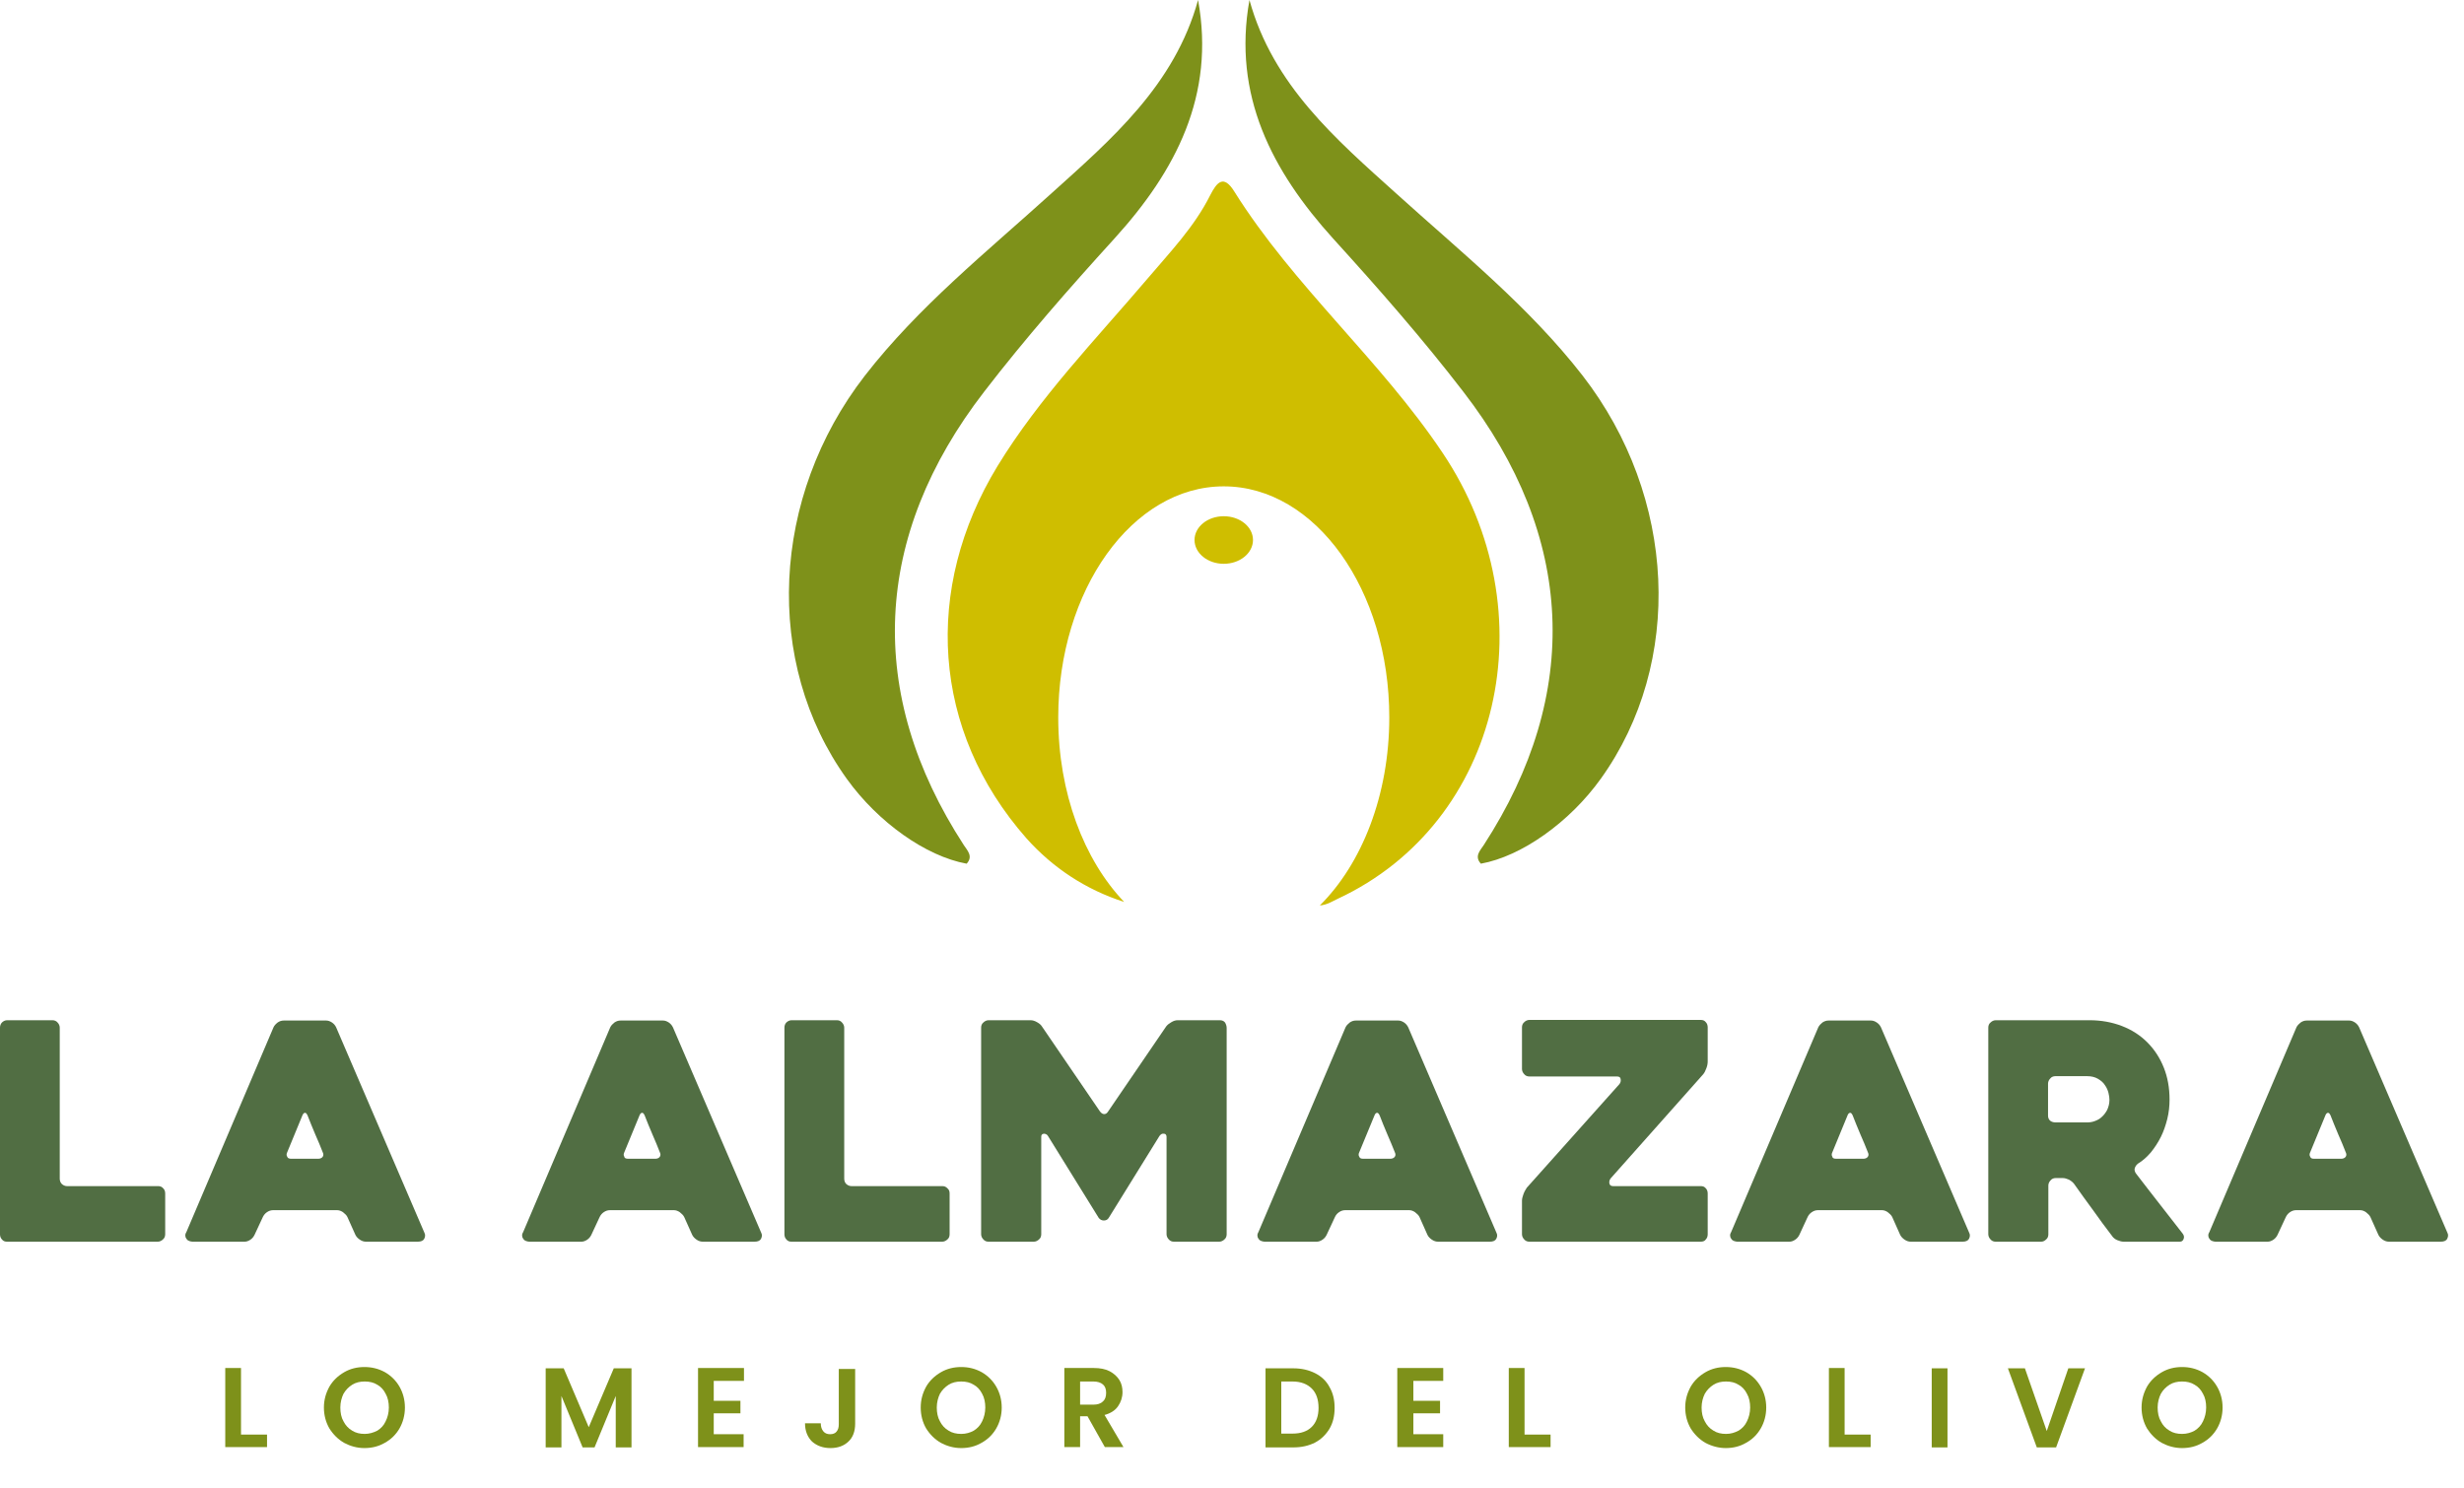
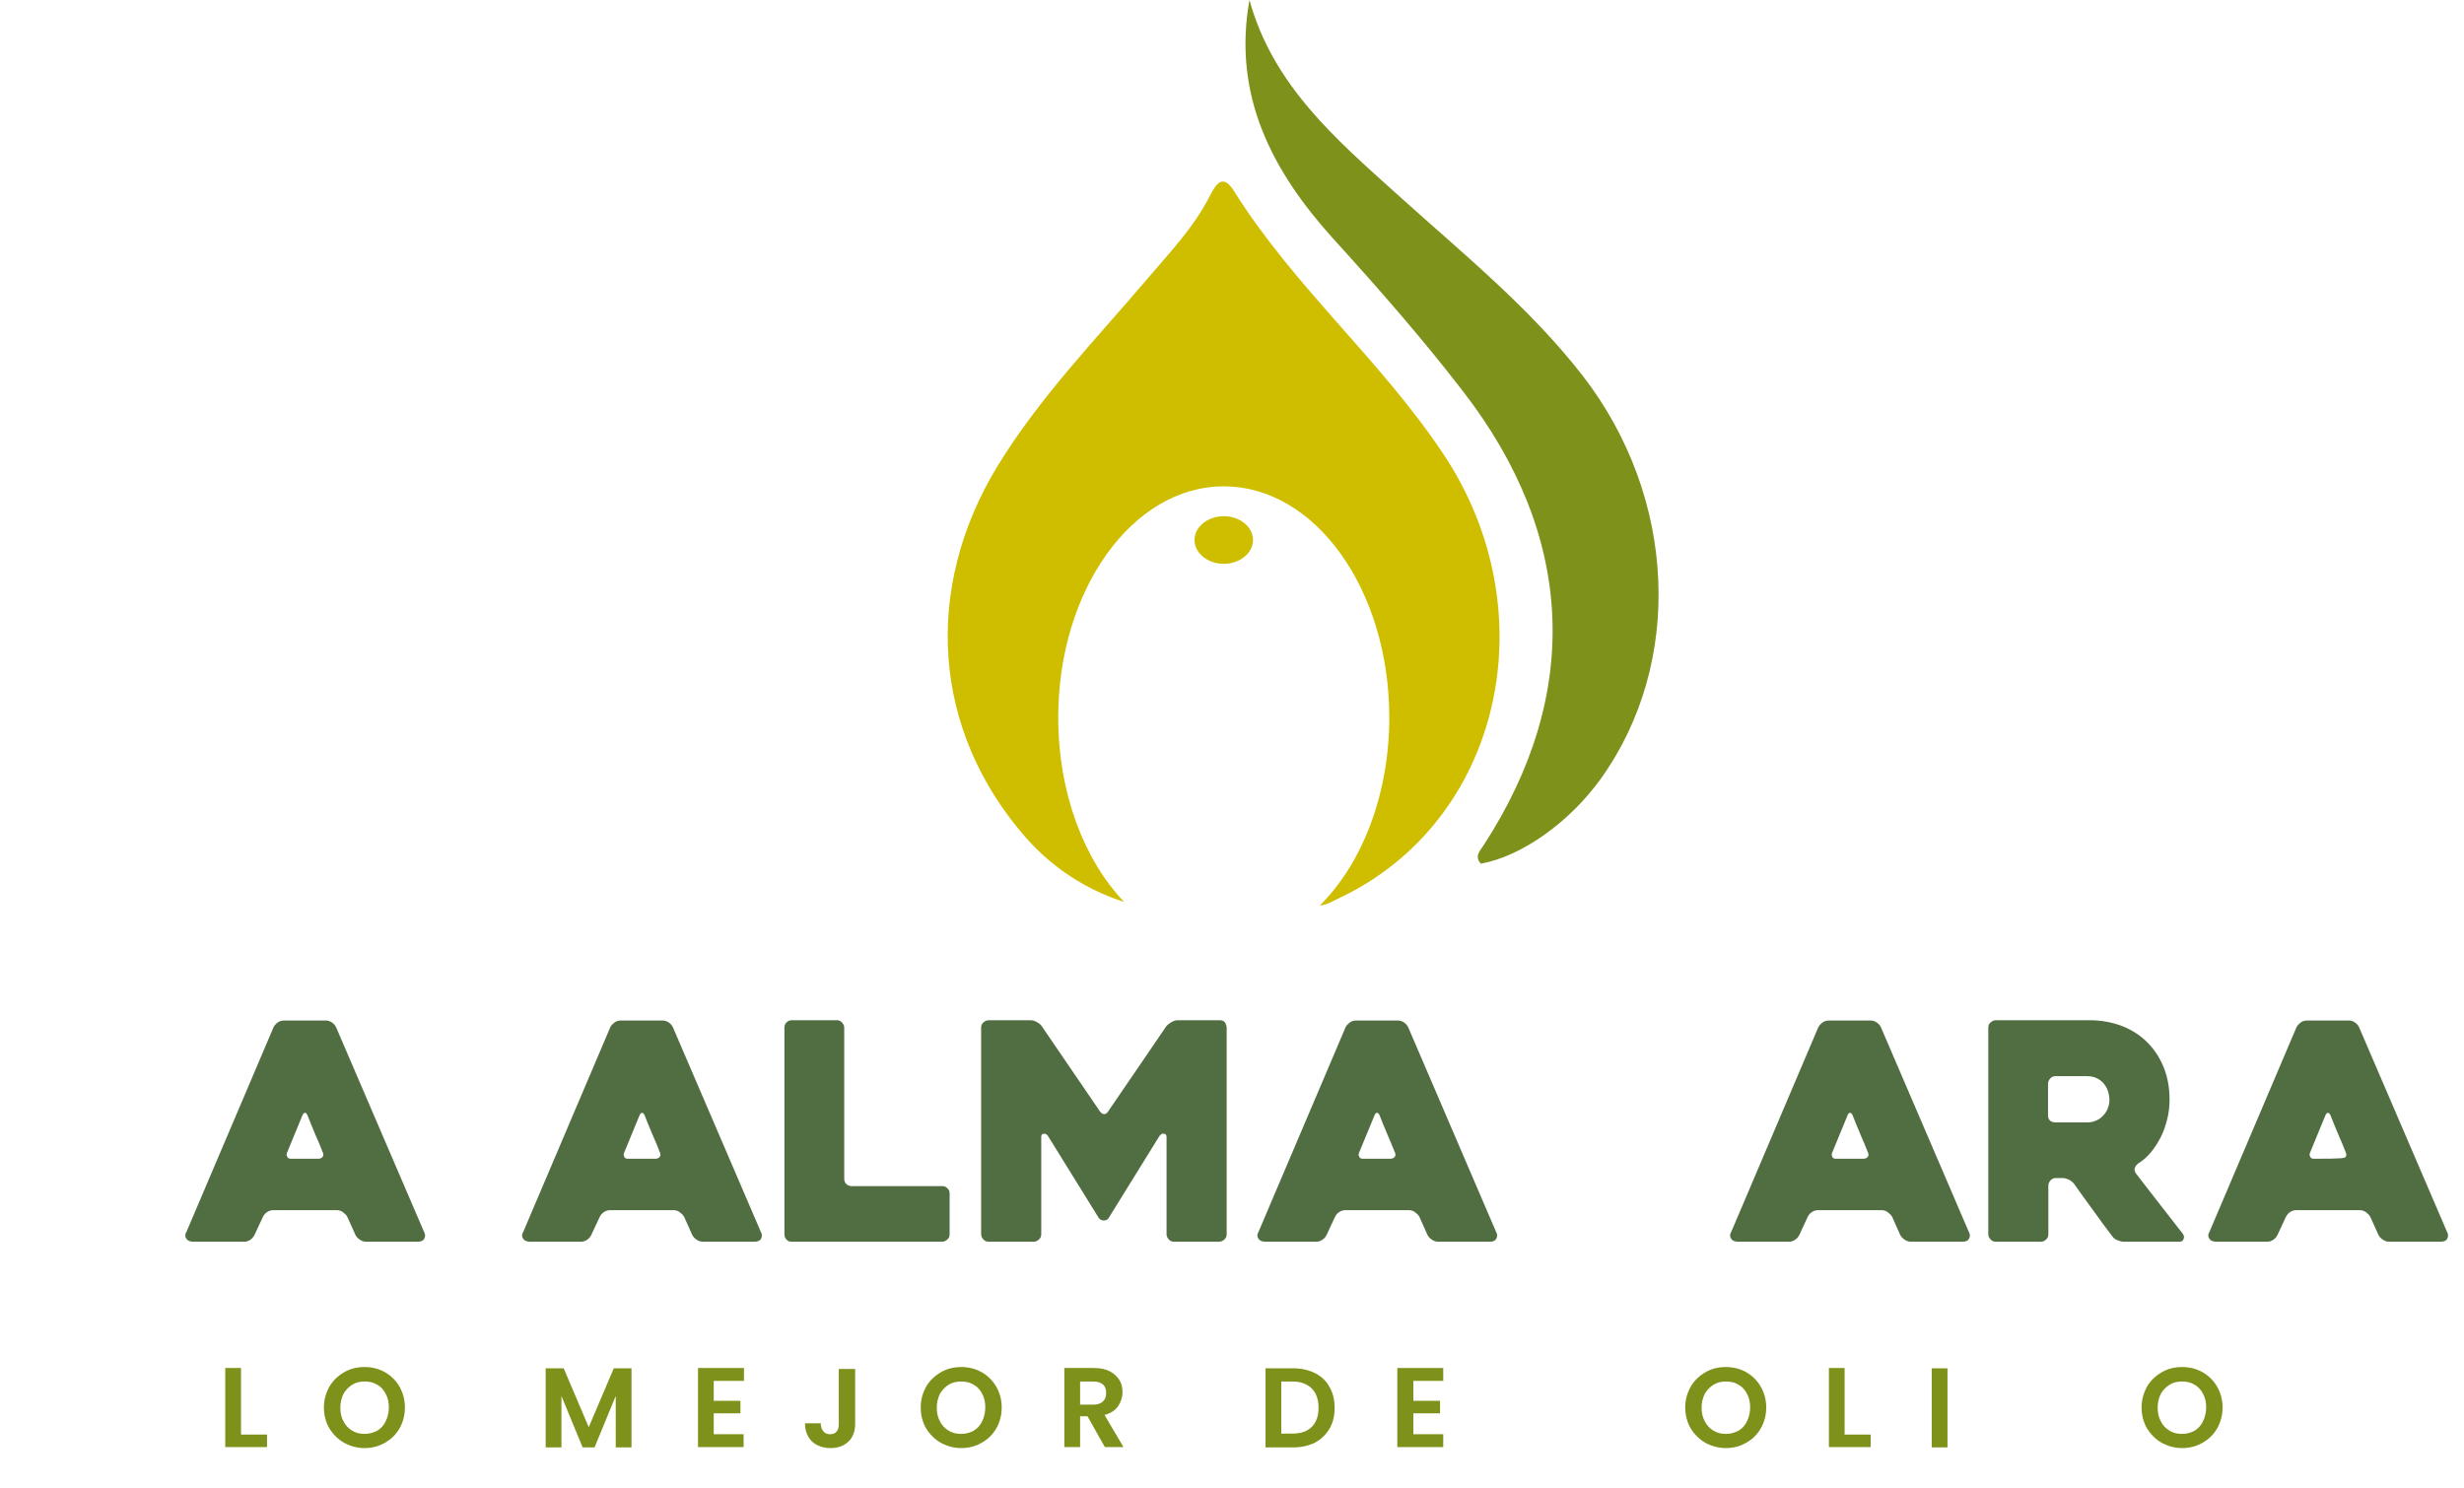
<svg xmlns="http://www.w3.org/2000/svg" width="48" height="29" viewBox="0 0 48 29" fill="none">
  <path d="M4.695 27.951H5.202V28.195H4.388V26.654H4.695V27.951Z" fill="#7E911A" />
  <path d="M6.705 28.113C6.586 28.044 6.492 27.951 6.417 27.832C6.348 27.713 6.31 27.575 6.31 27.424C6.31 27.274 6.348 27.143 6.417 27.017C6.486 26.898 6.586 26.805 6.705 26.736C6.824 26.667 6.955 26.635 7.099 26.635C7.243 26.635 7.375 26.667 7.5 26.736C7.619 26.805 7.713 26.898 7.782 27.017C7.85 27.136 7.888 27.274 7.888 27.424C7.888 27.575 7.85 27.713 7.782 27.832C7.713 27.951 7.619 28.044 7.494 28.113C7.375 28.182 7.243 28.214 7.099 28.214C6.955 28.214 6.824 28.176 6.705 28.113ZM7.35 27.875C7.419 27.832 7.475 27.775 7.512 27.694C7.55 27.619 7.575 27.525 7.575 27.424C7.575 27.324 7.556 27.23 7.512 27.155C7.475 27.08 7.419 27.017 7.35 26.98C7.281 26.936 7.199 26.917 7.105 26.917C7.012 26.917 6.93 26.936 6.861 26.98C6.792 27.024 6.736 27.08 6.692 27.155C6.655 27.23 6.63 27.324 6.63 27.424C6.63 27.525 6.648 27.619 6.692 27.694C6.73 27.769 6.786 27.832 6.861 27.875C6.93 27.919 7.012 27.938 7.105 27.938C7.193 27.938 7.275 27.913 7.35 27.875Z" fill="#7E911A" />
  <path d="M12.302 26.66V28.201H11.995V27.199L11.582 28.201H11.35L10.937 27.199V28.201H10.63V26.66H10.981L11.469 27.807L11.957 26.66H12.302Z" fill="#7E911A" />
  <path d="M13.904 26.905V27.293H14.424V27.537H13.904V27.944H14.486V28.195H13.598V26.654H14.493V26.905H13.904Z" fill="#7E911A" />
  <path d="M16.659 26.66V27.738C16.659 27.888 16.615 28.007 16.527 28.088C16.44 28.17 16.327 28.214 16.177 28.214C16.033 28.214 15.914 28.17 15.82 28.088C15.732 28.001 15.682 27.882 15.682 27.731H15.989C15.989 27.8 16.008 27.85 16.039 27.888C16.07 27.926 16.114 27.944 16.171 27.944C16.227 27.944 16.271 27.926 16.296 27.894C16.327 27.857 16.34 27.813 16.34 27.75V26.673H16.659V26.66Z" fill="#7E911A" />
  <path d="M18.33 28.113C18.211 28.044 18.117 27.951 18.042 27.832C17.973 27.713 17.936 27.575 17.936 27.424C17.936 27.274 17.973 27.143 18.042 27.017C18.111 26.898 18.211 26.805 18.33 26.736C18.449 26.667 18.581 26.635 18.725 26.635C18.869 26.635 19 26.667 19.125 26.736C19.244 26.805 19.338 26.898 19.407 27.017C19.476 27.136 19.514 27.274 19.514 27.424C19.514 27.575 19.476 27.713 19.407 27.832C19.338 27.951 19.244 28.044 19.119 28.113C19 28.182 18.869 28.214 18.725 28.214C18.581 28.214 18.449 28.176 18.33 28.113ZM18.969 27.875C19.038 27.832 19.094 27.775 19.132 27.694C19.169 27.619 19.194 27.525 19.194 27.424C19.194 27.324 19.175 27.23 19.132 27.155C19.094 27.08 19.038 27.017 18.969 26.98C18.9 26.936 18.819 26.917 18.725 26.917C18.631 26.917 18.549 26.936 18.48 26.98C18.412 27.024 18.355 27.08 18.311 27.155C18.274 27.23 18.249 27.324 18.249 27.424C18.249 27.525 18.268 27.619 18.311 27.694C18.349 27.769 18.405 27.832 18.48 27.875C18.549 27.919 18.631 27.938 18.725 27.938C18.819 27.938 18.9 27.913 18.969 27.875Z" fill="#7E911A" />
  <path d="M21.523 28.195L21.185 27.594H21.041V28.195H20.734V26.654H21.31C21.429 26.654 21.529 26.673 21.617 26.717C21.698 26.761 21.761 26.817 21.805 26.886C21.849 26.955 21.867 27.036 21.867 27.124C21.867 27.224 21.836 27.318 21.78 27.399C21.723 27.481 21.636 27.537 21.517 27.569L21.886 28.195H21.523ZM21.041 27.368H21.298C21.379 27.368 21.442 27.349 21.485 27.305C21.529 27.268 21.548 27.212 21.548 27.136C21.548 27.067 21.529 27.011 21.485 26.974C21.442 26.936 21.379 26.917 21.298 26.917H21.041V27.368Z" fill="#7E911A" />
  <path d="M25.617 26.754C25.742 26.817 25.836 26.905 25.899 27.024C25.968 27.143 25.999 27.274 25.999 27.431C25.999 27.587 25.968 27.719 25.899 27.838C25.83 27.951 25.736 28.045 25.617 28.107C25.492 28.17 25.354 28.201 25.192 28.201H24.653V26.66H25.192C25.354 26.66 25.492 26.692 25.617 26.754ZM25.555 27.8C25.642 27.713 25.686 27.587 25.686 27.431C25.686 27.268 25.642 27.143 25.555 27.055C25.467 26.967 25.342 26.917 25.179 26.917H24.96V27.932H25.179C25.342 27.932 25.467 27.888 25.555 27.8Z" fill="#7E911A" />
  <path d="M27.533 26.905V27.293H28.053V27.537H27.533V27.944H28.115V28.195H27.22V26.654H28.115V26.905H27.533Z" fill="#7E911A" />
-   <path d="M29.699 27.951H30.206V28.195H29.392V26.654H29.699V27.951Z" fill="#7E911A" />
  <path d="M33.224 28.113C33.105 28.044 33.011 27.951 32.936 27.832C32.867 27.713 32.829 27.575 32.829 27.424C32.829 27.274 32.867 27.143 32.936 27.017C33.005 26.898 33.105 26.805 33.224 26.736C33.343 26.667 33.474 26.635 33.618 26.635C33.762 26.635 33.894 26.667 34.019 26.736C34.138 26.805 34.231 26.898 34.3 27.017C34.369 27.136 34.407 27.274 34.407 27.424C34.407 27.575 34.369 27.713 34.3 27.832C34.231 27.951 34.138 28.044 34.012 28.113C33.894 28.182 33.762 28.214 33.618 28.214C33.48 28.214 33.343 28.176 33.224 28.113ZM33.868 27.875C33.937 27.832 33.994 27.775 34.031 27.694C34.069 27.619 34.094 27.525 34.094 27.424C34.094 27.324 34.075 27.23 34.031 27.155C33.994 27.08 33.937 27.017 33.868 26.98C33.8 26.936 33.718 26.917 33.624 26.917C33.53 26.917 33.449 26.936 33.38 26.98C33.311 27.024 33.255 27.08 33.211 27.155C33.173 27.23 33.148 27.324 33.148 27.424C33.148 27.525 33.167 27.619 33.211 27.694C33.249 27.769 33.305 27.832 33.38 27.875C33.449 27.919 33.53 27.938 33.624 27.938C33.718 27.938 33.793 27.913 33.868 27.875Z" fill="#7E911A" />
  <path d="M35.934 27.951H36.441V28.195H35.628V26.654H35.934V27.951Z" fill="#7E911A" />
  <path d="M37.938 26.66V28.201H37.631V26.66H37.938Z" fill="#7E911A" />
-   <path d="M40.617 26.66L40.054 28.201H39.678L39.115 26.66H39.446L39.872 27.882L40.292 26.66H40.617Z" fill="#7E911A" />
  <path d="M42.113 28.113C41.994 28.044 41.901 27.951 41.825 27.832C41.757 27.713 41.719 27.575 41.719 27.424C41.719 27.274 41.757 27.143 41.825 27.017C41.894 26.898 41.994 26.805 42.113 26.736C42.232 26.667 42.364 26.635 42.508 26.635C42.652 26.635 42.783 26.667 42.908 26.736C43.027 26.805 43.121 26.898 43.19 27.017C43.259 27.136 43.297 27.274 43.297 27.424C43.297 27.575 43.259 27.713 43.19 27.832C43.121 27.951 43.027 28.044 42.902 28.113C42.783 28.182 42.652 28.214 42.508 28.214C42.364 28.214 42.232 28.176 42.113 28.113ZM42.752 27.875C42.821 27.832 42.877 27.775 42.915 27.694C42.952 27.619 42.977 27.525 42.977 27.424C42.977 27.324 42.959 27.23 42.915 27.155C42.877 27.08 42.821 27.017 42.752 26.98C42.683 26.936 42.602 26.917 42.508 26.917C42.414 26.917 42.332 26.936 42.264 26.98C42.195 27.024 42.138 27.08 42.095 27.155C42.057 27.23 42.032 27.324 42.032 27.424C42.032 27.525 42.051 27.619 42.095 27.694C42.132 27.769 42.188 27.832 42.264 27.875C42.332 27.919 42.414 27.938 42.508 27.938C42.602 27.938 42.683 27.913 42.752 27.875Z" fill="#7E911A" />
-   <path d="M3.218 23.254V24.049C3.218 24.087 3.205 24.124 3.174 24.149C3.149 24.174 3.111 24.193 3.074 24.193H0.138C0.094 24.193 0.063 24.181 0.038 24.149C0.013 24.124 0 24.087 0 24.049V20.022C0 19.985 0.013 19.947 0.038 19.922C0.063 19.897 0.1 19.878 0.138 19.878H1.02C1.058 19.878 1.096 19.891 1.121 19.922C1.146 19.947 1.164 19.985 1.164 20.022V22.966C1.164 23.003 1.177 23.041 1.202 23.066C1.227 23.091 1.265 23.11 1.302 23.11H3.08C3.118 23.11 3.155 23.122 3.18 23.154C3.205 23.179 3.218 23.21 3.218 23.254Z" fill="#516E43" />
  <path d="M5.328 20.016C5.346 19.978 5.371 19.953 5.409 19.922C5.446 19.897 5.484 19.884 5.528 19.884H6.354C6.392 19.884 6.429 19.897 6.467 19.922C6.504 19.947 6.53 19.978 6.548 20.016L8.27 24.024C8.289 24.061 8.282 24.099 8.264 24.137C8.245 24.174 8.201 24.193 8.138 24.193H7.131C7.087 24.193 7.049 24.18 7.012 24.155C6.974 24.13 6.943 24.099 6.924 24.061L6.767 23.711C6.749 23.673 6.717 23.648 6.68 23.617C6.642 23.592 6.605 23.579 6.567 23.579H5.321C5.277 23.579 5.24 23.592 5.202 23.617C5.165 23.642 5.14 23.673 5.121 23.711L4.958 24.061C4.939 24.099 4.914 24.13 4.877 24.155C4.839 24.18 4.802 24.193 4.764 24.193H3.75C3.731 24.193 3.712 24.187 3.687 24.18C3.669 24.174 3.65 24.162 3.637 24.143C3.625 24.13 3.612 24.105 3.612 24.087C3.606 24.061 3.612 24.036 3.631 24.005L5.328 20.016ZM5.672 22.577H6.198C6.235 22.577 6.267 22.565 6.285 22.54C6.304 22.515 6.304 22.483 6.285 22.446C6.248 22.345 6.198 22.233 6.141 22.101C6.085 21.97 6.035 21.844 5.991 21.732C5.972 21.694 5.96 21.682 5.941 21.682C5.922 21.682 5.904 21.7 5.891 21.732L5.597 22.446C5.578 22.483 5.578 22.515 5.597 22.54C5.603 22.565 5.634 22.577 5.672 22.577Z" fill="#516E43" />
  <path d="M11.888 20.016C11.907 19.978 11.932 19.953 11.97 19.922C12.007 19.897 12.045 19.884 12.089 19.884H12.915C12.953 19.884 12.99 19.897 13.028 19.922C13.065 19.947 13.09 19.978 13.109 20.016L14.831 24.024C14.85 24.061 14.843 24.099 14.825 24.137C14.806 24.174 14.762 24.193 14.699 24.193H13.691C13.648 24.193 13.61 24.18 13.572 24.155C13.535 24.13 13.504 24.099 13.485 24.061L13.328 23.711C13.309 23.673 13.278 23.648 13.241 23.617C13.203 23.592 13.165 23.579 13.128 23.579H11.882C11.838 23.579 11.801 23.592 11.763 23.617C11.726 23.642 11.701 23.673 11.682 23.711L11.519 24.061C11.5 24.099 11.475 24.13 11.438 24.155C11.4 24.18 11.363 24.193 11.325 24.193H10.311C10.292 24.193 10.273 24.187 10.248 24.18C10.229 24.174 10.211 24.162 10.198 24.143C10.186 24.13 10.173 24.105 10.173 24.087C10.167 24.061 10.173 24.036 10.192 24.005L11.888 20.016ZM12.239 22.577H12.765C12.802 22.577 12.834 22.565 12.852 22.54C12.871 22.515 12.871 22.483 12.852 22.446C12.815 22.345 12.765 22.233 12.709 22.101C12.652 21.97 12.602 21.844 12.558 21.732C12.54 21.694 12.527 21.682 12.508 21.682C12.489 21.682 12.471 21.7 12.458 21.732L12.164 22.446C12.145 22.483 12.145 22.515 12.164 22.54C12.164 22.565 12.195 22.577 12.239 22.577Z" fill="#516E43" />
  <path d="M18.499 23.253V24.049C18.499 24.087 18.487 24.124 18.456 24.149C18.43 24.174 18.393 24.193 18.355 24.193H15.419C15.375 24.193 15.344 24.18 15.319 24.149C15.294 24.124 15.281 24.087 15.281 24.049V20.022C15.281 19.984 15.294 19.947 15.319 19.922C15.344 19.897 15.382 19.878 15.419 19.878H16.302C16.34 19.878 16.377 19.89 16.402 19.922C16.427 19.947 16.446 19.984 16.446 20.022V22.965C16.446 23.003 16.458 23.041 16.483 23.066C16.509 23.091 16.546 23.11 16.584 23.11H18.355C18.393 23.11 18.43 23.122 18.456 23.153C18.487 23.178 18.499 23.21 18.499 23.253Z" fill="#516E43" />
  <path d="M23.896 20.028V24.049C23.896 24.087 23.883 24.124 23.852 24.149C23.827 24.174 23.789 24.193 23.752 24.193H22.869C22.831 24.193 22.794 24.18 22.769 24.149C22.744 24.124 22.725 24.087 22.725 24.049V22.151C22.725 22.114 22.706 22.089 22.675 22.089C22.637 22.082 22.612 22.101 22.587 22.133L21.598 23.73C21.579 23.761 21.548 23.78 21.504 23.78C21.46 23.78 21.429 23.761 21.404 23.73L20.415 22.133C20.396 22.101 20.365 22.089 20.334 22.089C20.296 22.095 20.284 22.114 20.284 22.151V24.049C20.284 24.087 20.271 24.124 20.24 24.149C20.215 24.174 20.177 24.193 20.14 24.193H19.257C19.219 24.193 19.182 24.18 19.157 24.149C19.132 24.124 19.113 24.087 19.113 24.049V20.022C19.113 19.984 19.125 19.947 19.157 19.922C19.182 19.897 19.219 19.878 19.257 19.878H20.077C20.114 19.878 20.158 19.89 20.202 19.916C20.246 19.941 20.277 19.966 20.296 19.997L21.429 21.657C21.454 21.688 21.479 21.707 21.511 21.707C21.542 21.707 21.567 21.688 21.586 21.657L22.719 19.997C22.744 19.966 22.775 19.941 22.819 19.916C22.863 19.89 22.9 19.878 22.944 19.878H23.764C23.802 19.878 23.839 19.89 23.864 19.922C23.883 19.953 23.896 19.991 23.896 20.028Z" fill="#516E43" />
  <path d="M26.212 20.016C26.231 19.978 26.256 19.953 26.294 19.922C26.331 19.897 26.369 19.884 26.412 19.884H27.239C27.276 19.884 27.314 19.897 27.352 19.922C27.389 19.947 27.414 19.978 27.433 20.016L29.154 24.024C29.173 24.061 29.167 24.099 29.148 24.137C29.129 24.174 29.086 24.193 29.023 24.193H28.015C27.971 24.193 27.934 24.18 27.896 24.155C27.858 24.13 27.827 24.099 27.808 24.061L27.652 23.711C27.633 23.673 27.602 23.648 27.564 23.617C27.527 23.592 27.489 23.579 27.452 23.579H26.206C26.162 23.579 26.124 23.592 26.087 23.617C26.049 23.642 26.024 23.673 26.006 23.711L25.843 24.061C25.824 24.099 25.799 24.13 25.761 24.155C25.724 24.18 25.686 24.193 25.649 24.193H24.634C24.616 24.193 24.597 24.187 24.572 24.18C24.553 24.174 24.534 24.162 24.522 24.143C24.509 24.13 24.497 24.105 24.497 24.087C24.491 24.061 24.497 24.036 24.515 24.005L26.212 20.016ZM26.556 22.577H27.082C27.12 22.577 27.151 22.565 27.17 22.54C27.189 22.515 27.189 22.483 27.17 22.446C27.132 22.345 27.082 22.233 27.026 22.101C26.97 21.97 26.919 21.844 26.876 21.732C26.857 21.694 26.844 21.682 26.826 21.682C26.807 21.682 26.788 21.7 26.776 21.732L26.481 22.446C26.462 22.483 26.462 22.515 26.481 22.54C26.488 22.565 26.513 22.577 26.556 22.577Z" fill="#516E43" />
-   <path d="M33.13 24.193H29.793C29.755 24.193 29.718 24.18 29.693 24.149C29.668 24.124 29.649 24.087 29.649 24.049V23.391C29.649 23.354 29.662 23.31 29.68 23.26C29.699 23.21 29.724 23.172 29.743 23.141L31.546 21.124C31.571 21.093 31.577 21.062 31.571 21.024C31.565 20.986 31.54 20.974 31.496 20.974H29.793C29.755 20.974 29.718 20.961 29.693 20.93C29.668 20.905 29.649 20.867 29.649 20.83V20.016C29.649 19.978 29.662 19.941 29.693 19.916C29.718 19.89 29.755 19.872 29.793 19.872H33.13C33.174 19.872 33.205 19.884 33.23 19.916C33.255 19.941 33.267 19.978 33.267 20.016V20.68C33.267 20.717 33.261 20.761 33.242 20.811C33.224 20.861 33.205 20.899 33.18 20.93L31.377 22.959C31.352 22.991 31.346 23.022 31.352 23.059C31.358 23.091 31.383 23.11 31.421 23.11H33.13C33.174 23.11 33.205 23.122 33.23 23.153C33.255 23.178 33.267 23.216 33.267 23.253V24.049C33.267 24.087 33.255 24.124 33.23 24.149C33.211 24.18 33.174 24.193 33.13 24.193Z" fill="#516E43" />
  <path d="M35.421 20.016C35.44 19.978 35.465 19.953 35.502 19.922C35.54 19.897 35.578 19.884 35.621 19.884H36.448C36.485 19.884 36.523 19.897 36.56 19.922C36.598 19.947 36.623 19.978 36.642 20.016L38.363 24.024C38.382 24.061 38.376 24.099 38.357 24.137C38.338 24.174 38.294 24.193 38.232 24.193H37.224C37.18 24.193 37.143 24.18 37.105 24.155C37.068 24.13 37.036 24.099 37.017 24.061L36.861 23.711C36.842 23.673 36.811 23.648 36.773 23.617C36.736 23.592 36.698 23.579 36.661 23.579H35.415C35.371 23.579 35.333 23.592 35.296 23.617C35.258 23.642 35.233 23.673 35.214 23.711L35.052 24.061C35.033 24.099 35.008 24.13 34.97 24.155C34.933 24.18 34.895 24.193 34.858 24.193H33.843C33.825 24.193 33.806 24.187 33.781 24.18C33.762 24.174 33.743 24.162 33.731 24.143C33.718 24.13 33.706 24.105 33.706 24.087C33.699 24.061 33.706 24.036 33.724 24.005L35.421 20.016ZM35.772 22.577H36.297C36.335 22.577 36.366 22.565 36.385 22.54C36.404 22.515 36.404 22.483 36.385 22.446C36.348 22.345 36.297 22.233 36.241 22.101C36.185 21.97 36.135 21.844 36.091 21.732C36.072 21.694 36.06 21.682 36.041 21.682C36.022 21.682 36.003 21.7 35.991 21.732L35.697 22.446C35.678 22.483 35.678 22.515 35.697 22.54C35.697 22.565 35.728 22.577 35.772 22.577Z" fill="#516E43" />
  <path d="M39.76 24.193H38.877C38.839 24.193 38.802 24.18 38.777 24.149C38.752 24.124 38.733 24.087 38.733 24.049V20.022C38.733 19.984 38.745 19.947 38.777 19.922C38.802 19.897 38.839 19.878 38.877 19.878H40.705C40.93 19.878 41.143 19.916 41.337 19.991C41.531 20.066 41.694 20.172 41.832 20.31C41.969 20.448 42.076 20.611 42.151 20.799C42.226 20.986 42.264 21.193 42.264 21.425C42.264 21.55 42.251 21.675 42.22 21.801C42.188 21.926 42.151 22.038 42.095 22.151C42.038 22.264 41.976 22.358 41.901 22.452C41.825 22.54 41.744 22.615 41.65 22.671C41.619 22.696 41.6 22.721 41.587 22.759C41.575 22.79 41.587 22.828 41.606 22.859C41.757 23.053 41.913 23.26 42.076 23.466C42.239 23.673 42.389 23.867 42.52 24.036C42.545 24.068 42.552 24.105 42.539 24.137C42.526 24.174 42.502 24.193 42.464 24.193H41.368C41.331 24.193 41.287 24.18 41.243 24.162C41.199 24.143 41.162 24.111 41.143 24.08C41.018 23.917 40.893 23.748 40.774 23.579C40.648 23.41 40.529 23.241 40.404 23.066C40.379 23.034 40.348 23.009 40.304 22.984C40.26 22.965 40.223 22.953 40.179 22.953H40.047C40.01 22.953 39.972 22.965 39.947 22.997C39.922 23.022 39.903 23.059 39.903 23.097V24.049C39.903 24.087 39.891 24.124 39.86 24.149C39.828 24.18 39.797 24.193 39.76 24.193ZM40.041 21.869H40.661C40.705 21.869 40.755 21.863 40.805 21.844C40.855 21.826 40.905 21.801 40.943 21.763C40.986 21.725 41.018 21.682 41.049 21.625C41.074 21.569 41.093 21.506 41.093 21.431C41.093 21.393 41.087 21.343 41.074 21.293C41.062 21.243 41.037 21.187 41.005 21.143C40.974 21.093 40.93 21.055 40.867 21.018C40.811 20.986 40.742 20.968 40.661 20.968H40.041C40.004 20.968 39.966 20.98 39.941 21.012C39.916 21.037 39.897 21.074 39.897 21.112V21.738C39.897 21.776 39.91 21.813 39.941 21.838C39.966 21.857 40.004 21.869 40.041 21.869Z" fill="#516E43" />
-   <path d="M44.736 20.016C44.755 19.978 44.78 19.953 44.818 19.922C44.855 19.897 44.893 19.884 44.937 19.884H45.763C45.801 19.884 45.838 19.897 45.876 19.922C45.913 19.947 45.938 19.978 45.957 20.016L47.679 24.024C47.698 24.061 47.691 24.099 47.672 24.137C47.654 24.174 47.61 24.193 47.547 24.193H46.539C46.496 24.193 46.458 24.18 46.42 24.155C46.383 24.13 46.352 24.099 46.333 24.061L46.176 23.711C46.157 23.673 46.126 23.648 46.089 23.617C46.051 23.592 46.014 23.579 45.976 23.579H44.73C44.686 23.579 44.649 23.592 44.611 23.617C44.574 23.642 44.549 23.673 44.53 23.711L44.367 24.061C44.348 24.099 44.323 24.13 44.286 24.155C44.248 24.18 44.211 24.193 44.173 24.193H43.159C43.14 24.193 43.121 24.187 43.096 24.18C43.077 24.174 43.059 24.162 43.046 24.143C43.034 24.13 43.021 24.105 43.021 24.087C43.015 24.061 43.021 24.036 43.04 24.005L44.736 20.016ZM45.081 22.577H45.607C45.644 22.577 45.675 22.565 45.694 22.54C45.713 22.515 45.713 22.483 45.694 22.446C45.657 22.345 45.607 22.233 45.55 22.101C45.494 21.97 45.444 21.844 45.4 21.732C45.381 21.694 45.369 21.682 45.35 21.682C45.331 21.682 45.312 21.7 45.3 21.732L45.006 22.446C44.987 22.483 44.987 22.515 45.006 22.54C45.012 22.565 45.037 22.577 45.081 22.577Z" fill="#516E43" />
+   <path d="M44.736 20.016C44.755 19.978 44.78 19.953 44.818 19.922C44.855 19.897 44.893 19.884 44.937 19.884H45.763C45.801 19.884 45.838 19.897 45.876 19.922C45.913 19.947 45.938 19.978 45.957 20.016L47.679 24.024C47.698 24.061 47.691 24.099 47.672 24.137C47.654 24.174 47.61 24.193 47.547 24.193H46.539C46.496 24.193 46.458 24.18 46.42 24.155C46.383 24.13 46.352 24.099 46.333 24.061L46.176 23.711C46.157 23.673 46.126 23.648 46.089 23.617C46.051 23.592 46.014 23.579 45.976 23.579H44.73C44.686 23.579 44.649 23.592 44.611 23.617C44.574 23.642 44.549 23.673 44.53 23.711L44.367 24.061C44.348 24.099 44.323 24.13 44.286 24.155C44.248 24.18 44.211 24.193 44.173 24.193H43.159C43.14 24.193 43.121 24.187 43.096 24.18C43.077 24.174 43.059 24.162 43.046 24.143C43.034 24.13 43.021 24.105 43.021 24.087C43.015 24.061 43.021 24.036 43.04 24.005L44.736 20.016ZM45.081 22.577C45.644 22.577 45.675 22.565 45.694 22.54C45.713 22.515 45.713 22.483 45.694 22.446C45.657 22.345 45.607 22.233 45.55 22.101C45.494 21.97 45.444 21.844 45.4 21.732C45.381 21.694 45.369 21.682 45.35 21.682C45.331 21.682 45.312 21.7 45.3 21.732L45.006 22.446C44.987 22.483 44.987 22.515 45.006 22.54C45.012 22.565 45.037 22.577 45.081 22.577Z" fill="#516E43" />
  <path d="M26.062 17.511C25.955 17.561 25.855 17.63 25.711 17.642C26.531 16.828 27.064 15.488 27.064 13.979C27.064 11.492 25.624 9.476 23.839 9.476C22.061 9.476 20.615 11.492 20.615 13.979C20.615 15.45 21.116 16.753 21.899 17.573C21.154 17.335 20.509 16.909 19.995 16.333C18.149 14.235 17.98 11.467 19.432 9.081C20.252 7.741 21.335 6.626 22.343 5.442C22.788 4.916 23.263 4.428 23.576 3.802C23.702 3.557 23.833 3.388 24.046 3.733C25.204 5.58 26.888 7.008 28.103 8.824C30.181 11.918 29.248 16.026 26.062 17.511Z" fill="#CFBE00" />
  <path d="M24.34 3.05176e-05C24.797 1.66 26.024 2.712 27.214 3.783C28.466 4.916 29.787 5.975 30.832 7.321C32.66 9.682 32.81 12.908 31.183 15.175C30.576 16.02 29.643 16.684 28.848 16.828C28.716 16.684 28.835 16.571 28.904 16.465C30.82 13.515 30.682 10.446 28.503 7.628C27.708 6.595 26.851 5.618 25.974 4.653C24.778 3.332 24.008 1.854 24.34 3.05176e-05Z" fill="#7E911A" />
-   <path d="M23.339 0C22.882 1.66 21.654 2.712 20.465 3.783C19.213 4.916 17.892 5.975 16.847 7.321C15.019 9.682 14.868 12.908 16.496 15.175C17.103 16.02 18.036 16.684 18.831 16.828C18.963 16.684 18.844 16.571 18.775 16.465C16.859 13.515 16.997 10.446 19.175 7.628C19.971 6.595 20.828 5.618 21.705 4.653C22.907 3.332 23.677 1.854 23.339 0Z" fill="#7E911A" />
  <path d="M23.839 10.985C24.154 10.985 24.409 10.777 24.409 10.521C24.409 10.265 24.154 10.058 23.839 10.058C23.525 10.058 23.27 10.265 23.27 10.521C23.27 10.777 23.525 10.985 23.839 10.985Z" fill="#CFBE00" />
</svg>